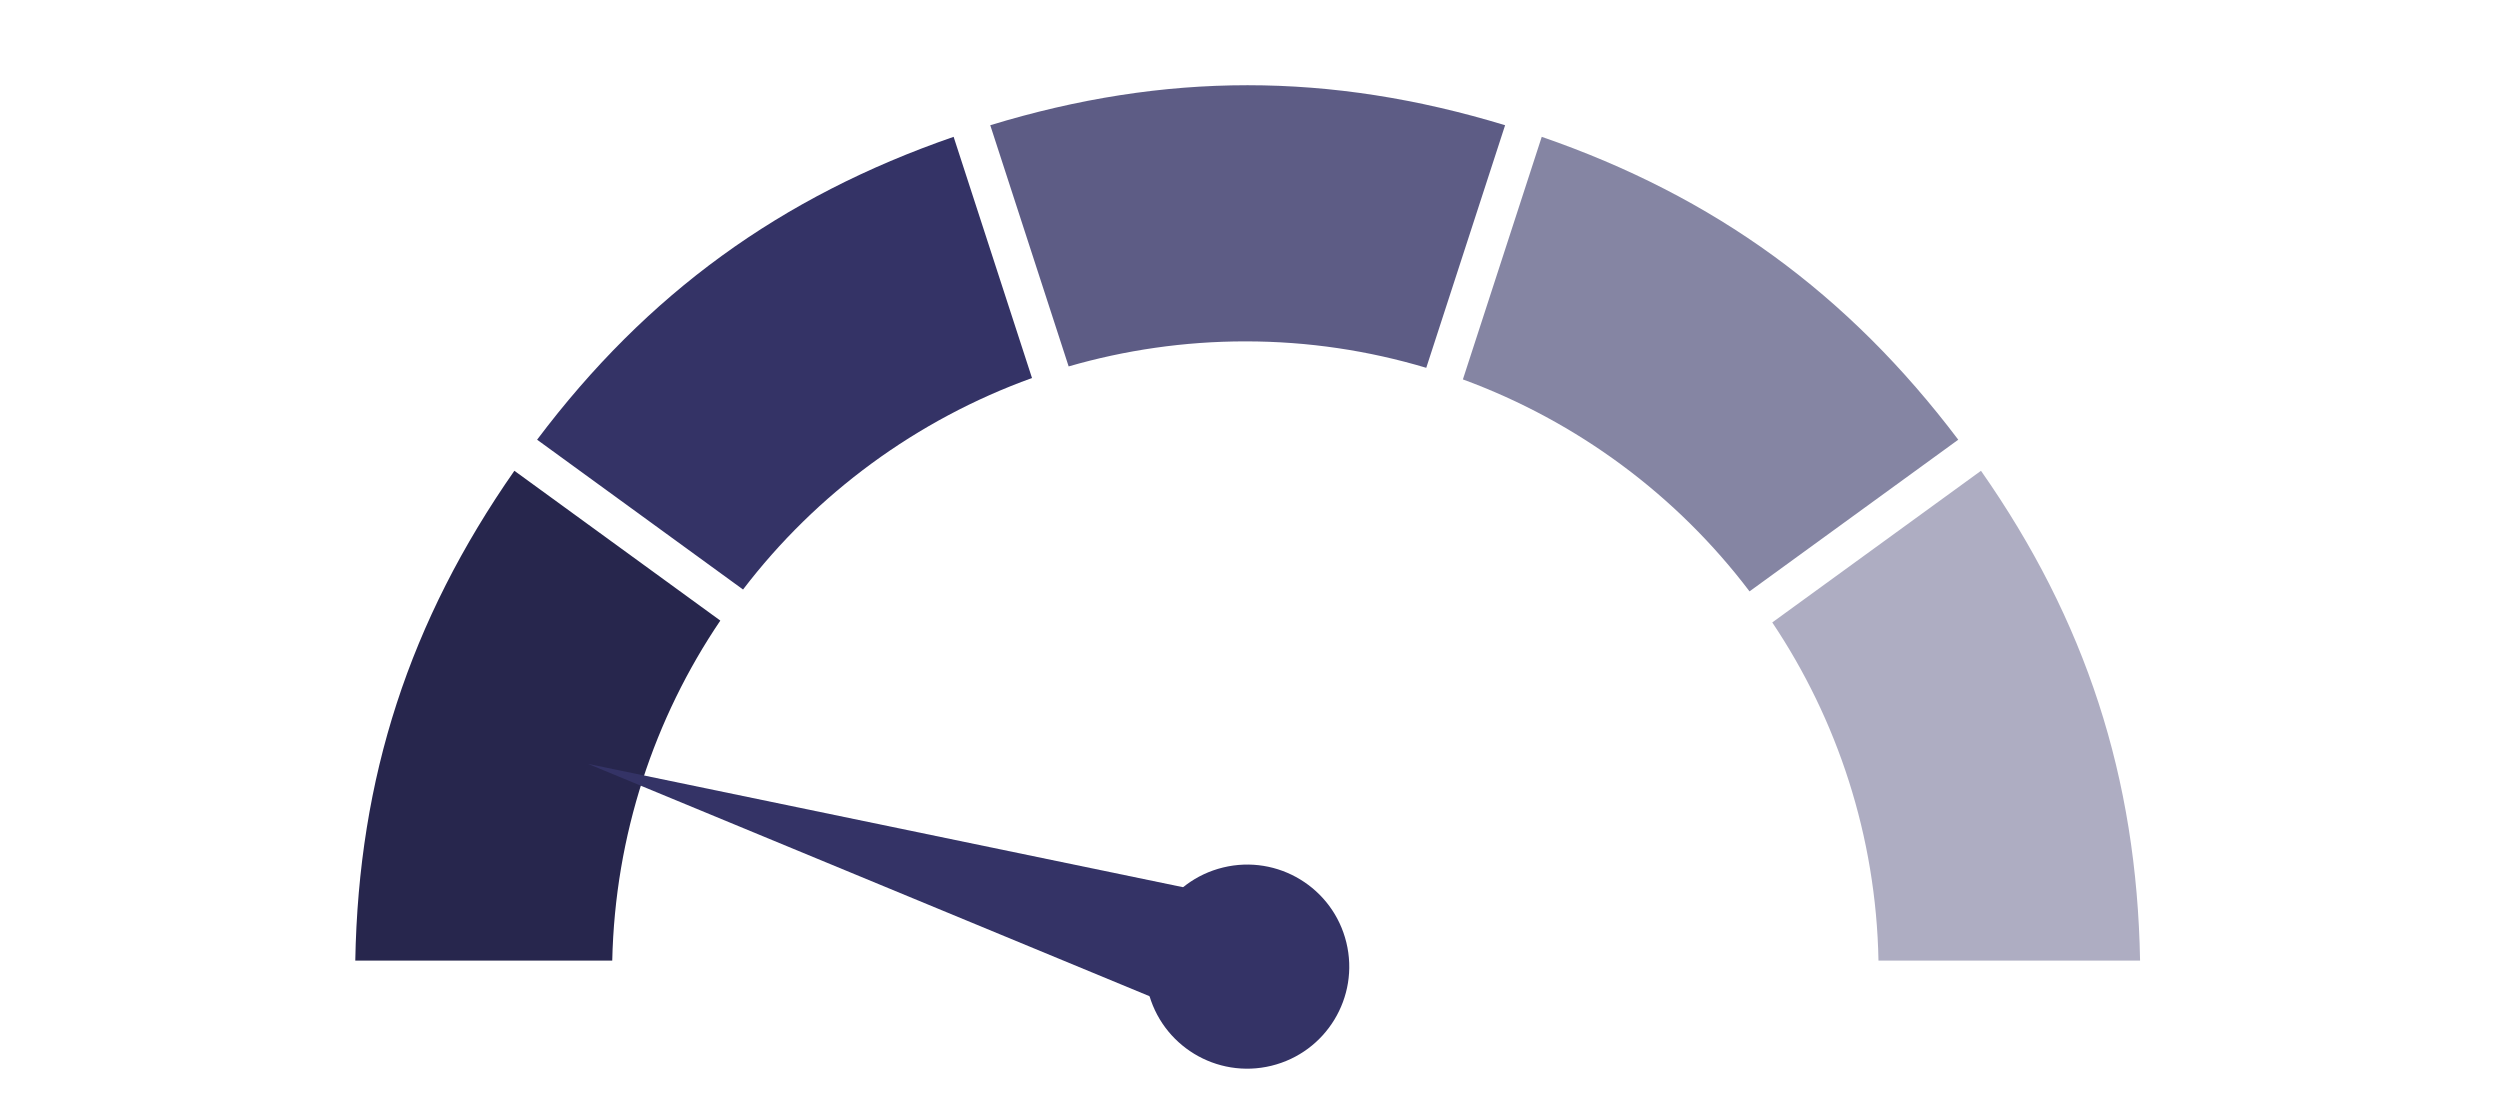
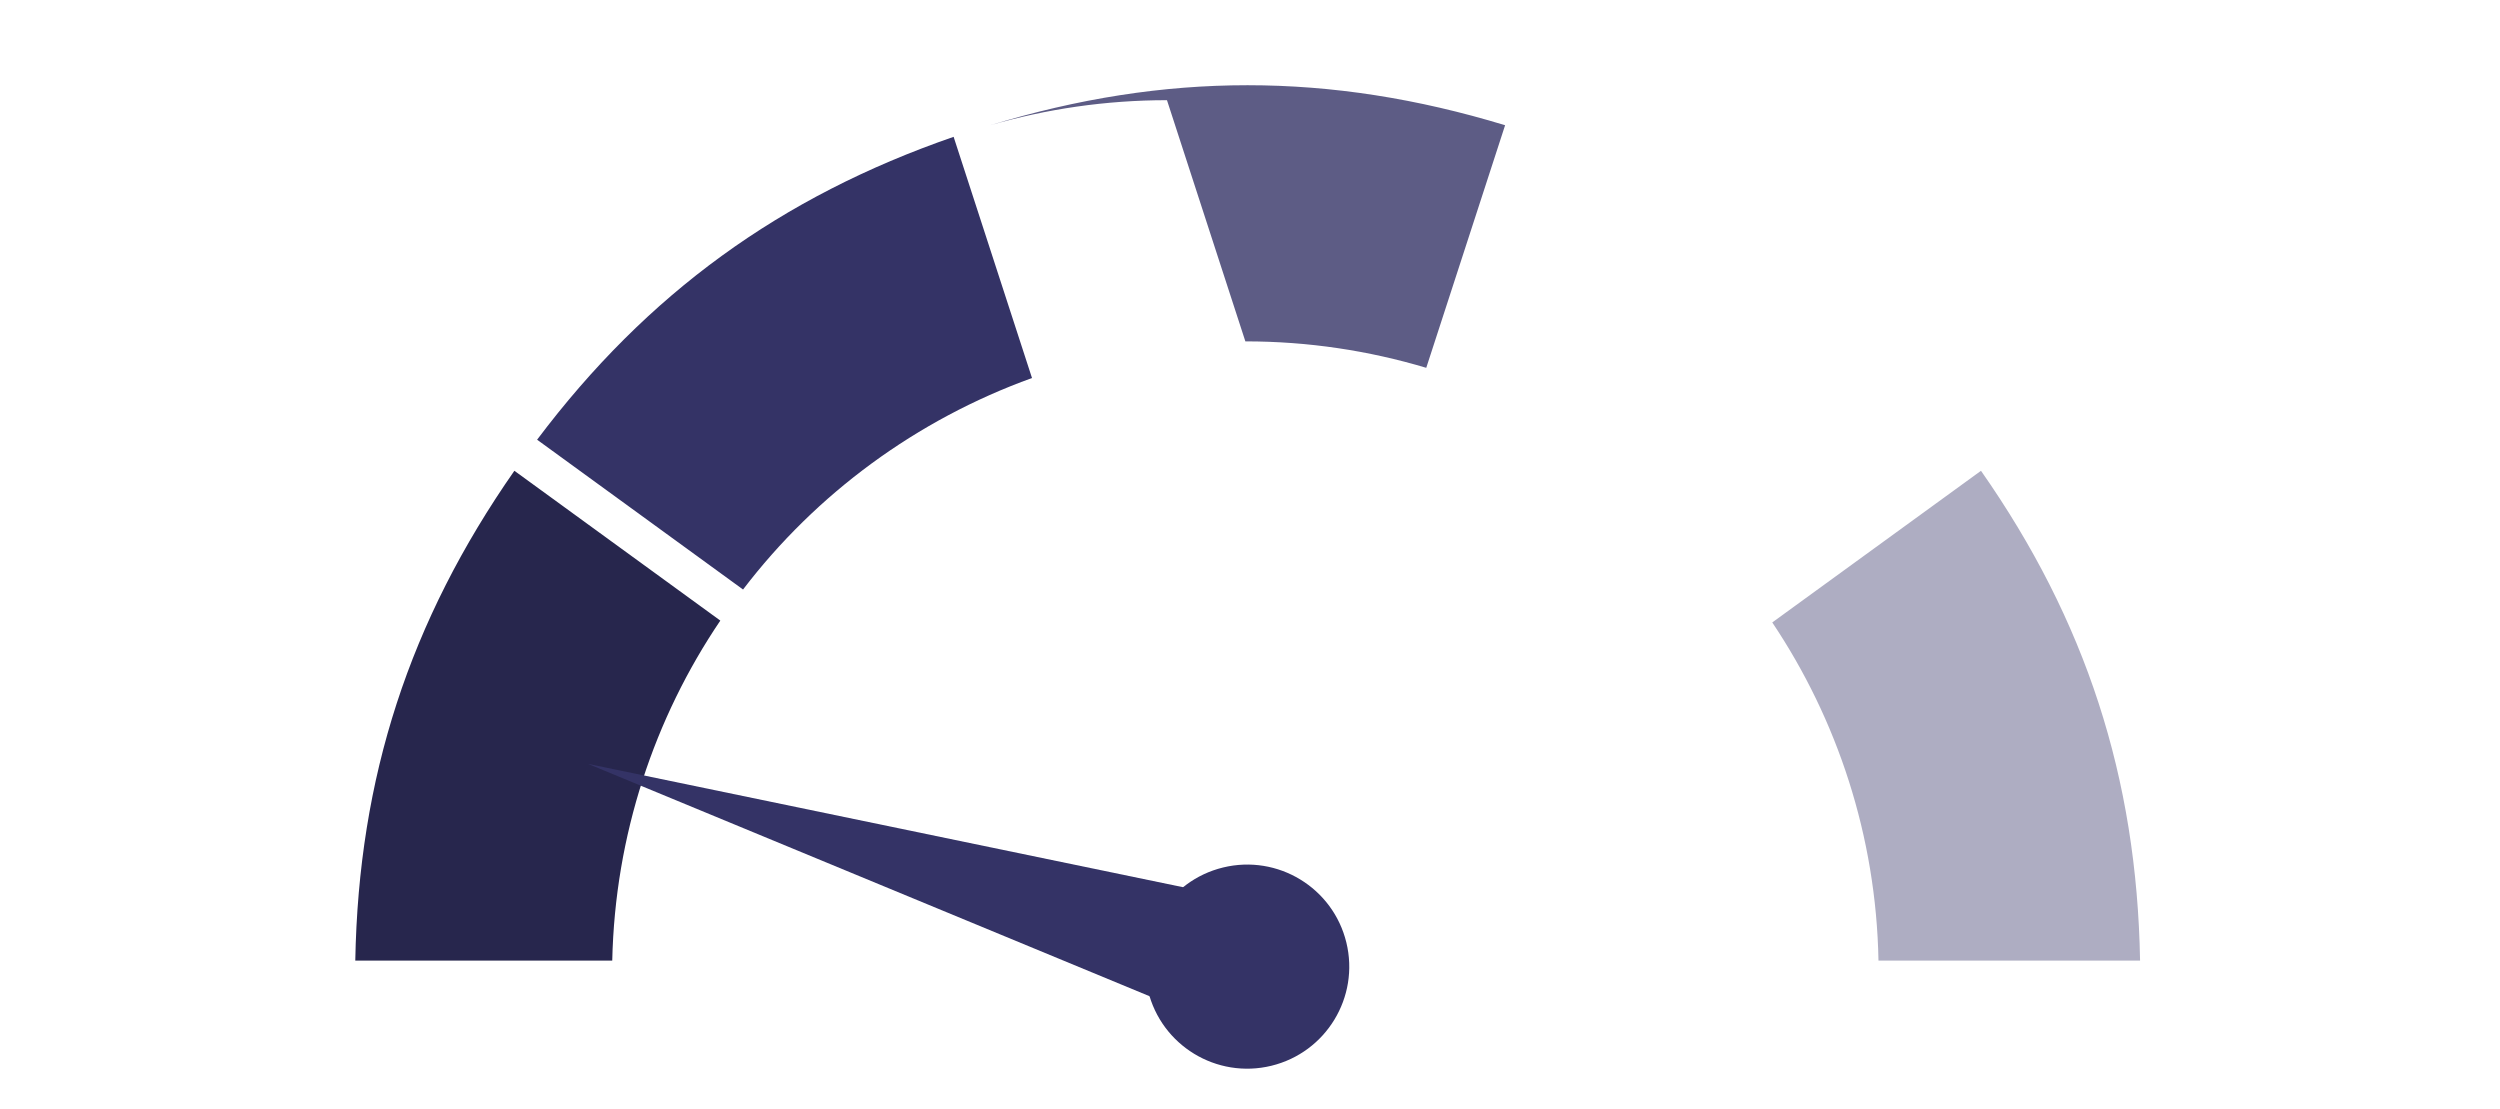
<svg xmlns="http://www.w3.org/2000/svg" version="1.1" id="Layer_1" x="0" y="0" viewBox="0 0 539 239" xml:space="preserve">
  <style>.st4{fill:#343366}</style>
  <path d="M405 207.1h56.4c-.7-39.5-11.7-73.3-34.3-105.6l-45 32.7c14 20.9 22.4 46 22.9 72.9z" fill="#aeadc2" />
-   <path d="M268.5 73.6c13.6 0 26.6 2 39 5.7l17-52.3c-37.8-11.5-73.3-11.5-111 0l16.9 52c12.1-3.5 24.9-5.4 38.1-5.4z" fill="#5d5c85" />
-   <path d="M377.2 127.5l45-32.7c-23.8-31.5-52.5-52.4-89.8-65.3l-17 52.3c24.8 9.1 46.2 25.1 61.8 45.7z" fill="#8585a3" />
+   <path d="M268.5 73.6c13.6 0 26.6 2 39 5.7l17-52.3c-37.8-11.5-73.3-11.5-111 0c12.1-3.5 24.9-5.4 38.1-5.4z" fill="#5d5c85" />
  <path d="M155.3 133.8l-44.4-32.3c-22.6 32.4-33.6 66.1-34.3 105.6H132c.6-27.1 9.1-52.3 23.3-73.3z" fill="#27264d" />
  <path class="st4" d="M222.5 81.5l-16.9-52c-37.3 12.9-66.1 33.8-89.8 65.3l44.4 32.3c15.8-20.7 37.4-36.6 62.3-45.6z" />
  <g>
    <circle transform="rotate(-13.688 268.924 208.41)" class="st4" cx="268.9" cy="208.4" r="22" />
    <path class="st4" d="M126.8 164.7l138 57.1L273 195z" />
  </g>
</svg>